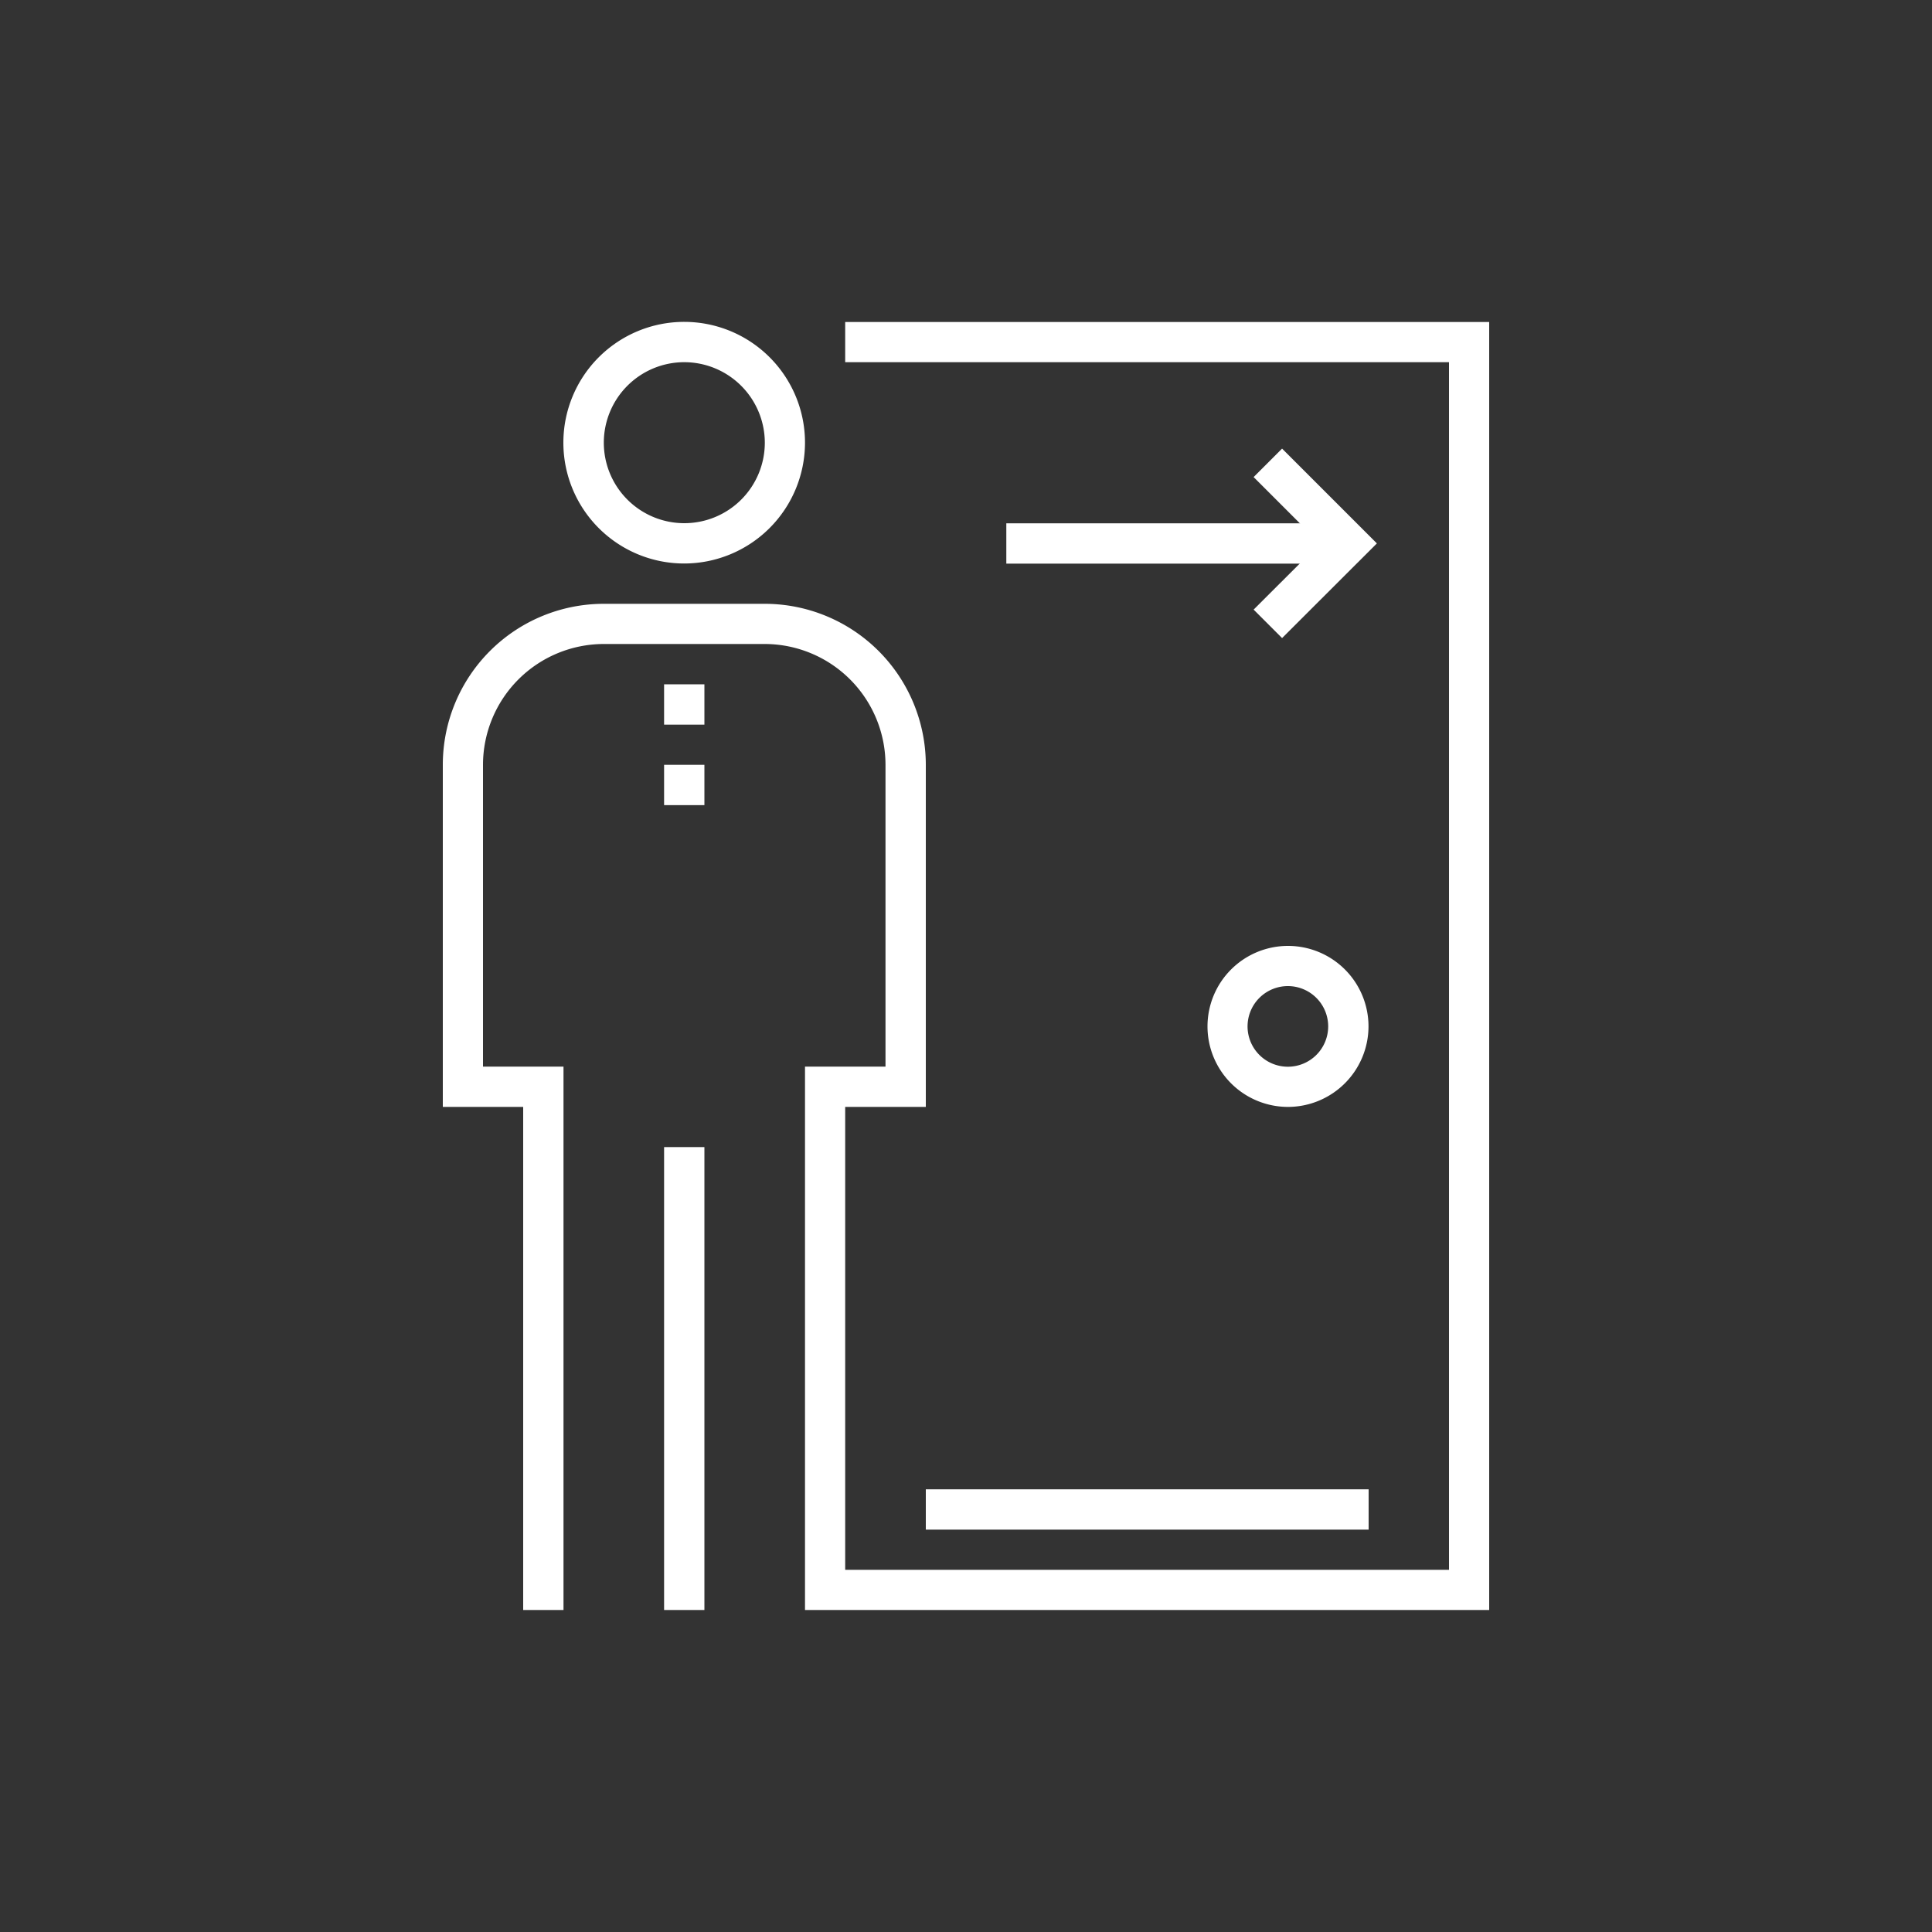
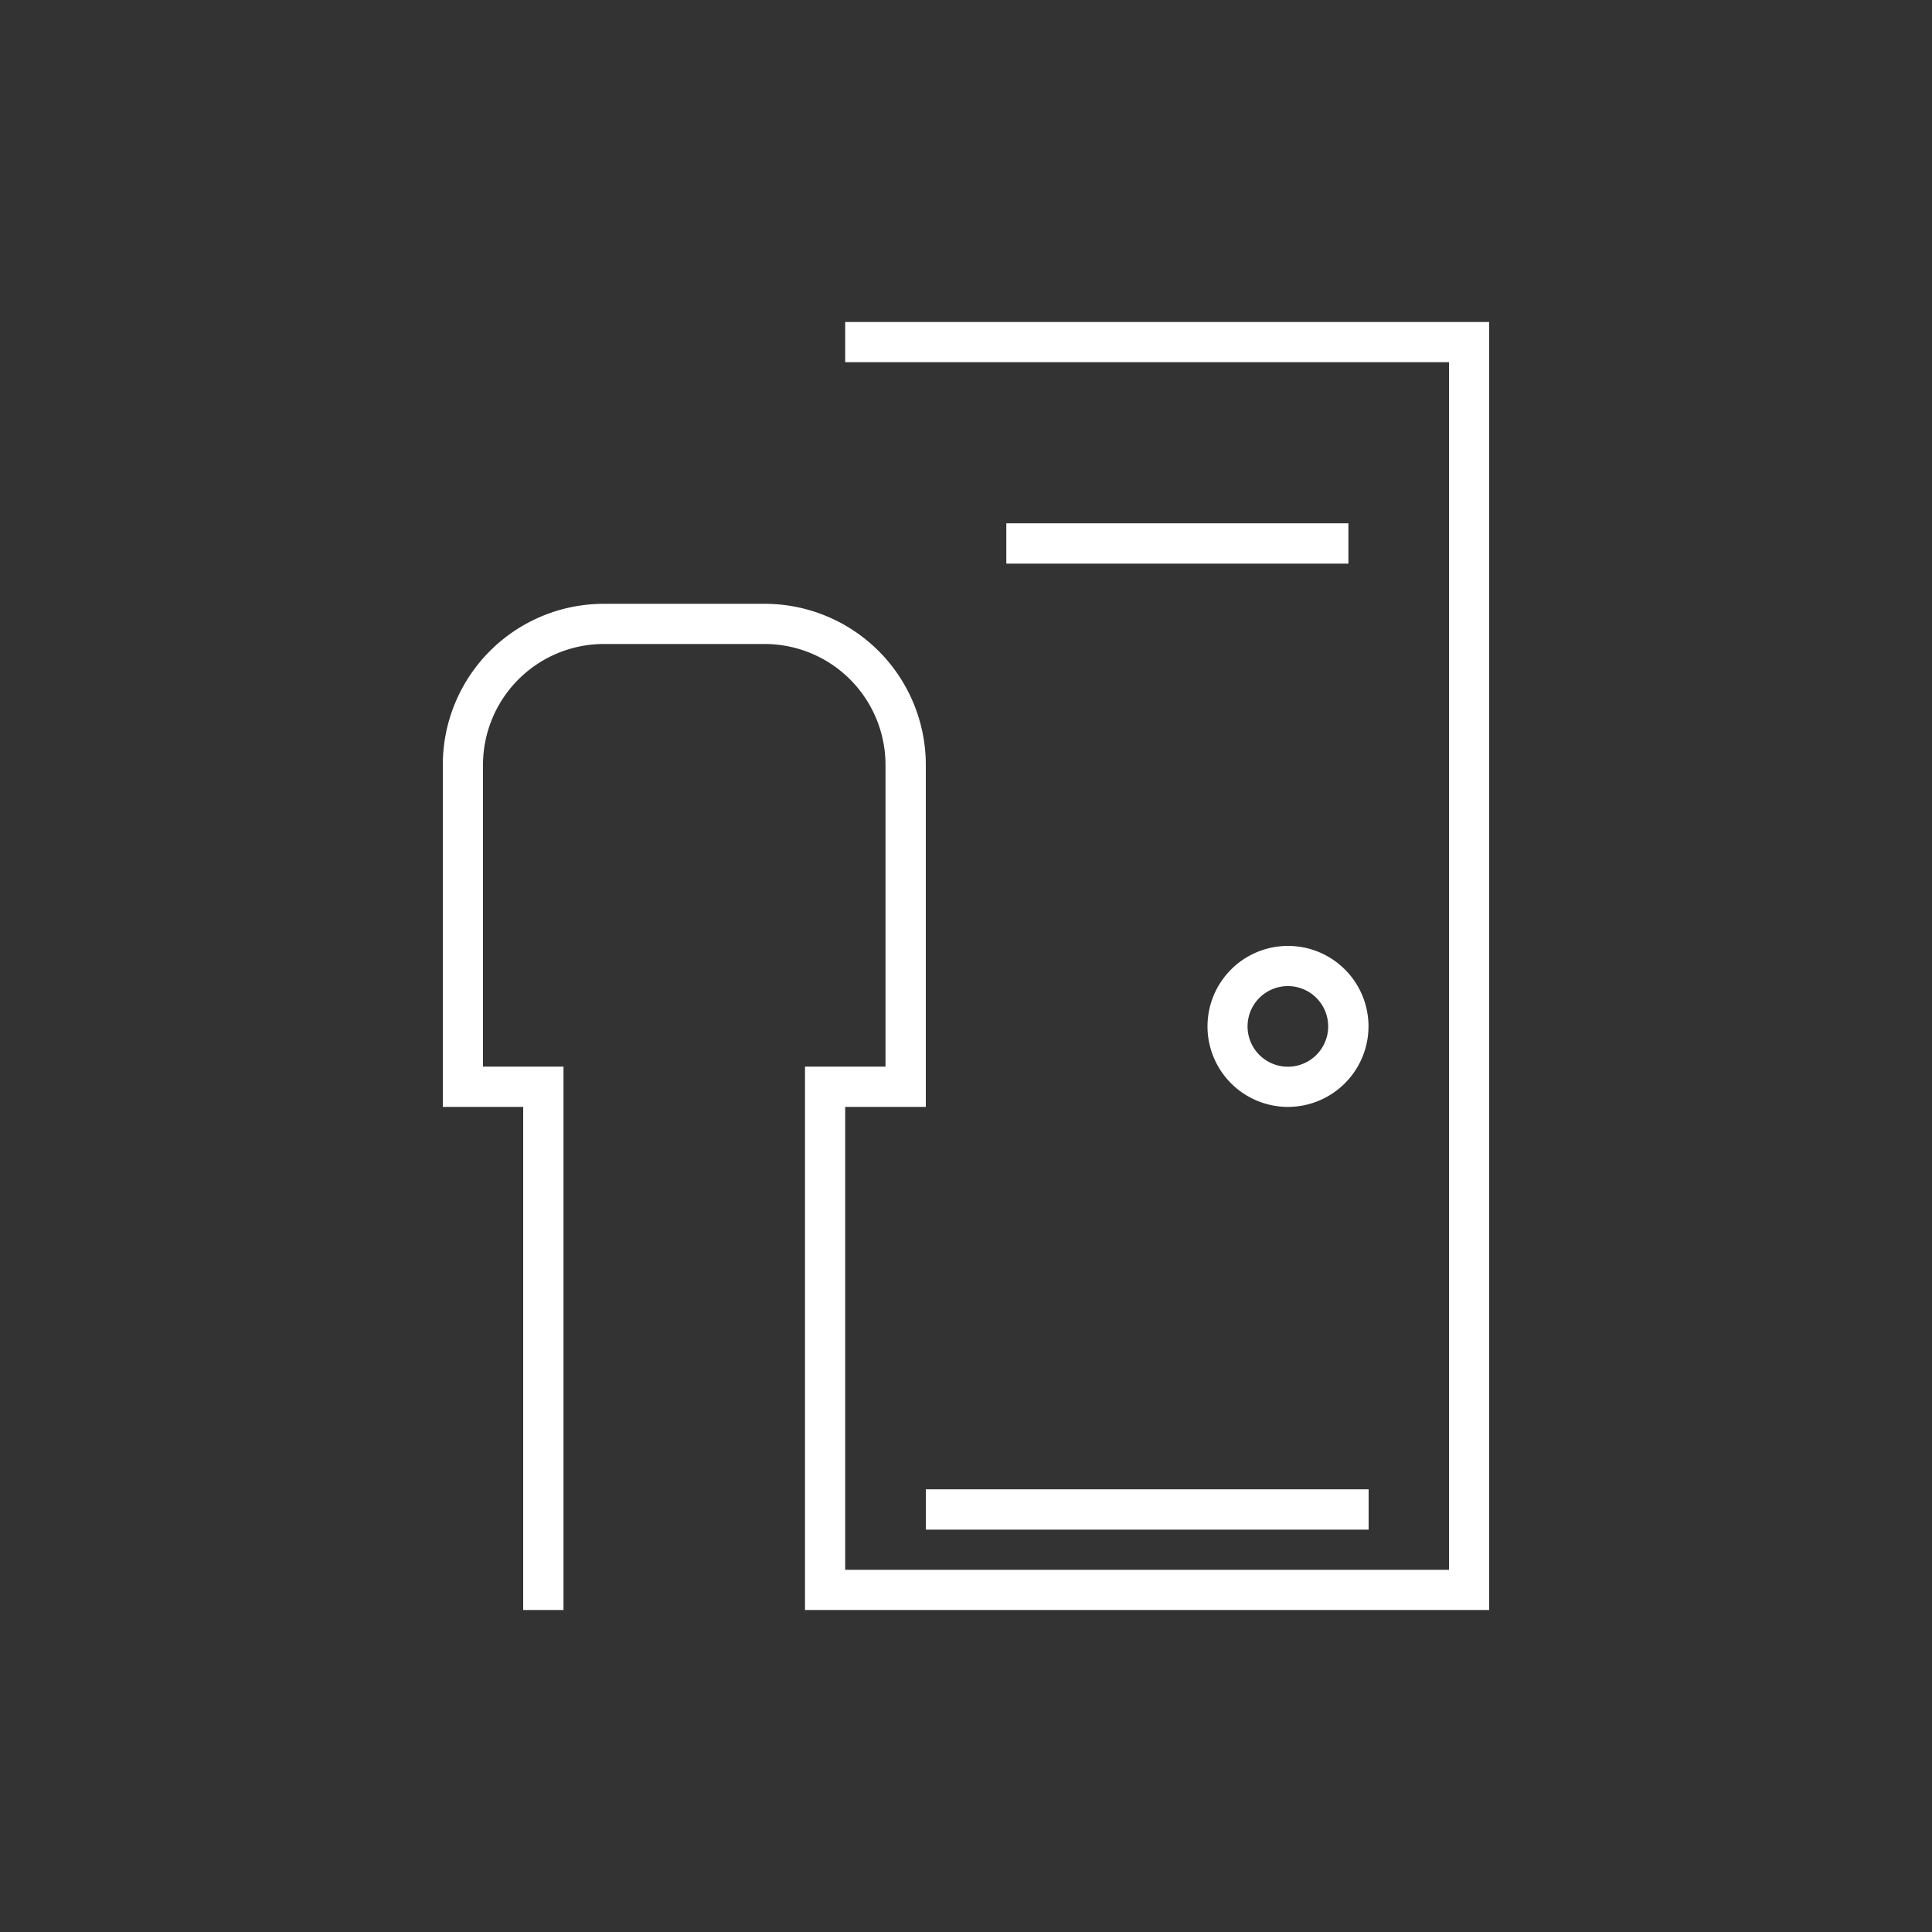
<svg xmlns="http://www.w3.org/2000/svg" id="Capa_1" data-name="Capa 1" viewBox="0 0 150 150">
  <rect x="0" y="0" width="150" height="150" fill="#333333" stroke="none" />
  <defs>
    <style>.cls-1{fill:#fff;}</style>
  </defs>
  <title>icon</title>
-   <rect class="cls-1" x="51.56" y="89.06" width="3.13" height="35.94" />
-   <path class="cls-1" d="M53.12,43.75a9.38,9.38,0,1,1,9.38-9.37A9.39,9.39,0,0,1,53.12,43.75Zm0-15.63a6.25,6.25,0,1,0,6.26,6.26A6.26,6.26,0,0,0,53.12,28.12Z" />
  <path class="cls-1" d="M115.62,125H62.5V82.81h6.25V59.38A9.39,9.39,0,0,0,59.38,50H46.88a9.39,9.39,0,0,0-9.38,9.38V82.81h6.25V125H40.62V85.94H34.38V59.38a12.5,12.5,0,0,1,12.5-12.5h12.5a12.51,12.51,0,0,1,12.5,12.5V85.94H65.62v35.94H112.5V28.12H65.62V25h50Z" />
  <rect class="cls-1" x="78.13" y="40.63" width="26.56" height="3.13" />
-   <polygon class="cls-1" points="99.54 49.54 97.33 47.33 102.48 42.19 97.33 37.04 99.54 34.83 106.9 42.19 99.54 49.54" />
-   <rect class="cls-1" x="51.56" y="53.13" width="3.13" height="3.13" />
-   <rect class="cls-1" x="51.56" y="59.38" width="3.13" height="3.13" />
  <path class="cls-1" d="M100,85.94a6.25,6.25,0,1,1,6.25-6.25A6.26,6.26,0,0,1,100,85.94Zm0-9.38a3.13,3.13,0,1,0,3.12,3.13A3.13,3.13,0,0,0,100,76.56Z" />
  <rect class="cls-1" x="71.88" y="115.63" width="34.38" height="3.13" />
</svg>